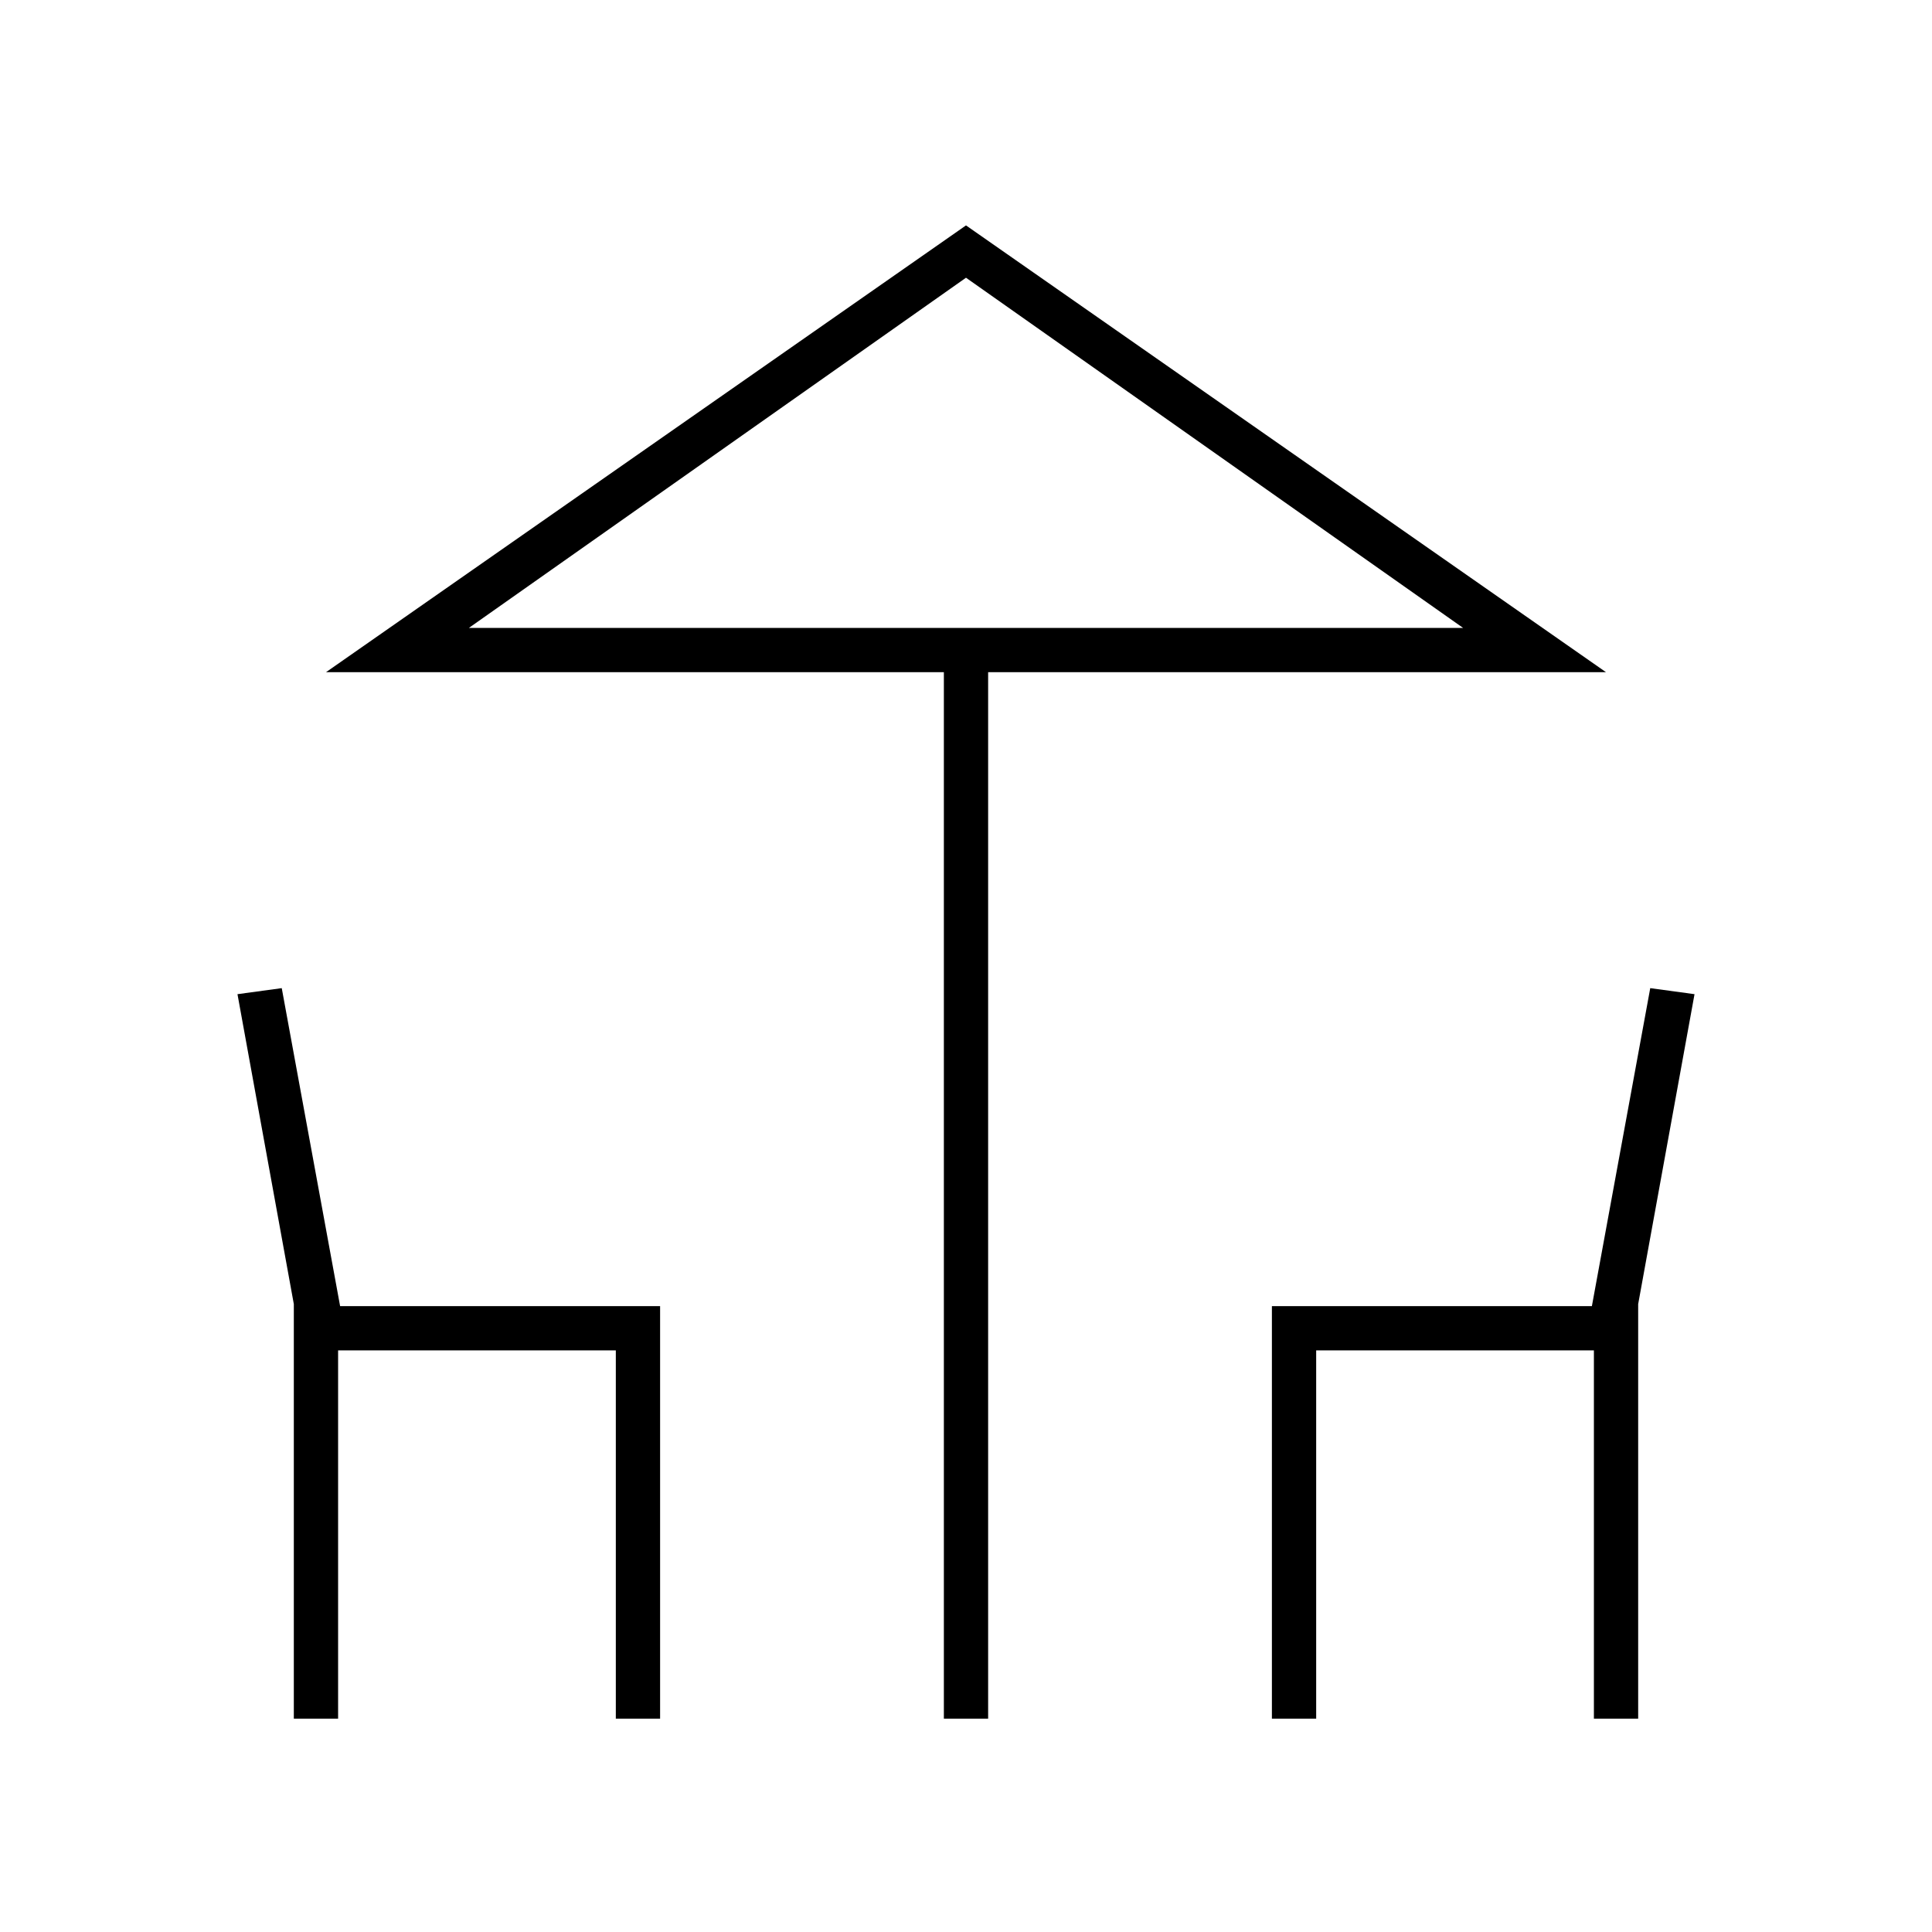
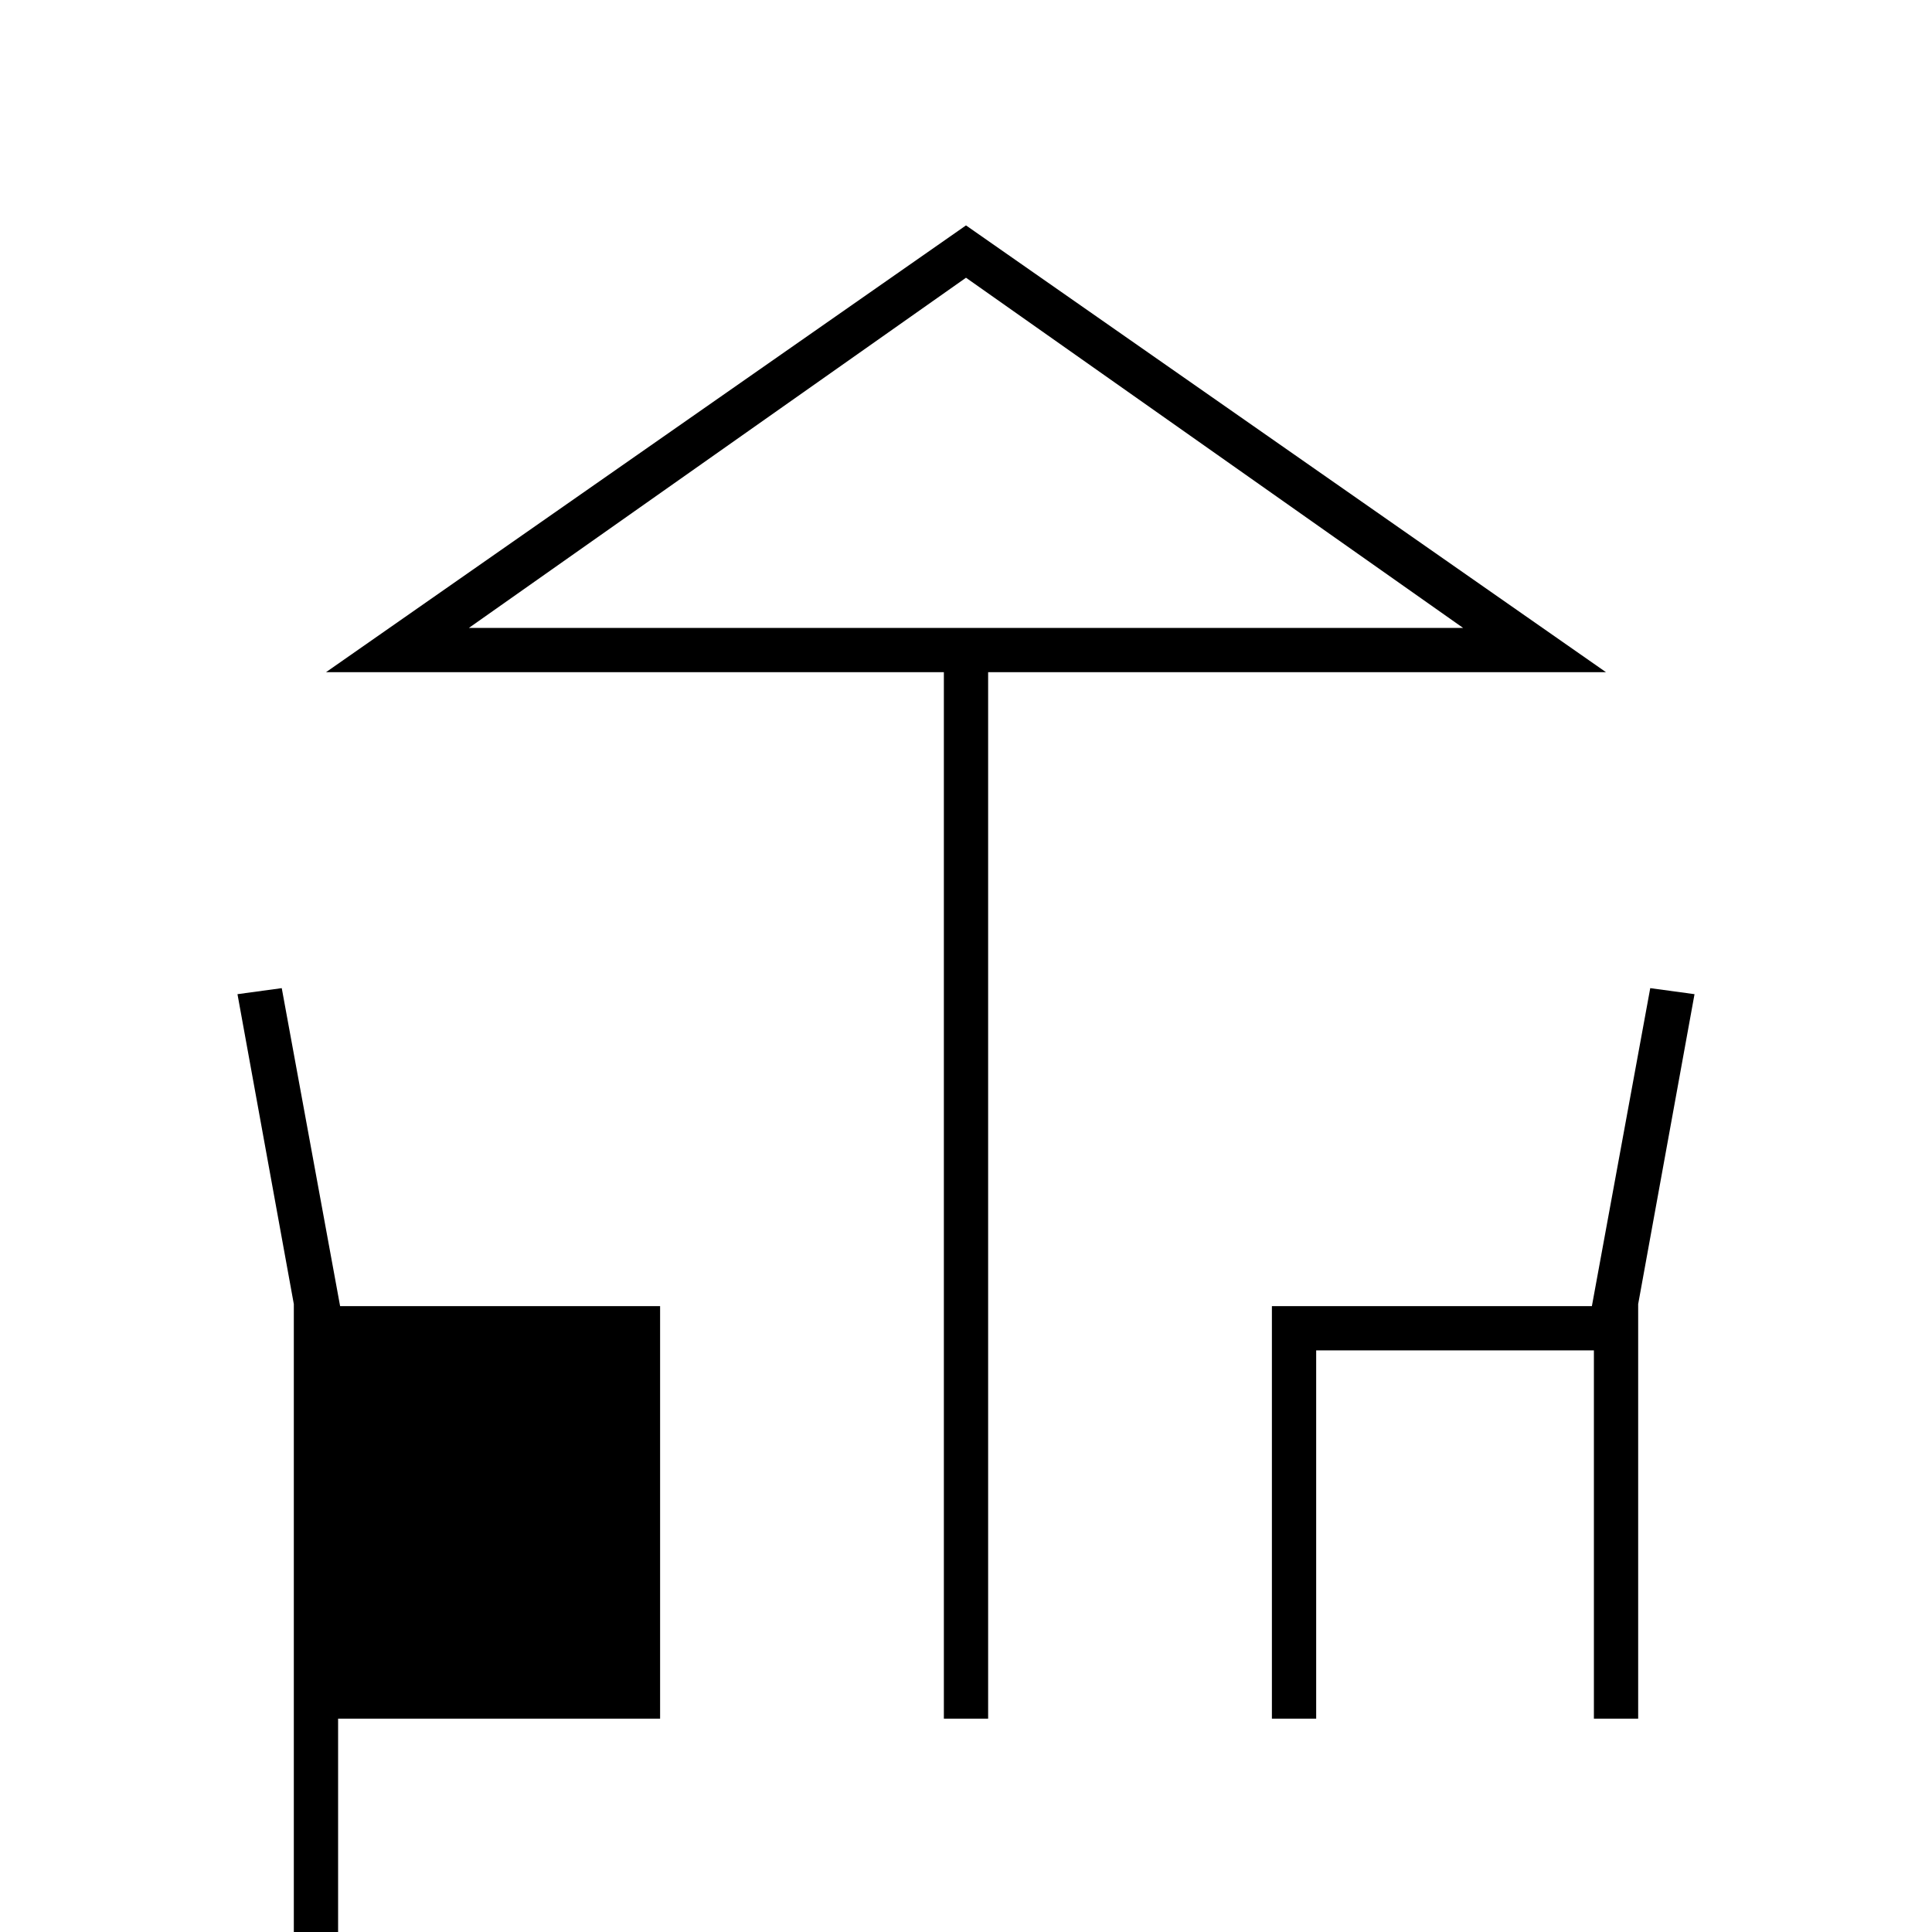
<svg xmlns="http://www.w3.org/2000/svg" height="48" viewBox="0 -960 960 960" width="48">
-   <path d="M469-106v-520H162l318-222 318 222H491v520h-22Zm11-542h247-494 247ZM146-106v-206l-28-154 22-3 29 158h159v205h-22v-183H168v183h-22Zm486 0v-205h159l29-158 22 3-28 154v206h-22v-183H654v183h-22ZM233-648h494L480-822 233-648Z" />
+   <path d="M469-106v-520H162l318-222 318 222H491v520h-22Zm11-542h247-494 247ZM146-106v-206l-28-154 22-3 29 158h159v205h-22H168v183h-22Zm486 0v-205h159l29-158 22 3-28 154v206h-22v-183H654v183h-22ZM233-648h494L480-822 233-648Z" />
</svg>